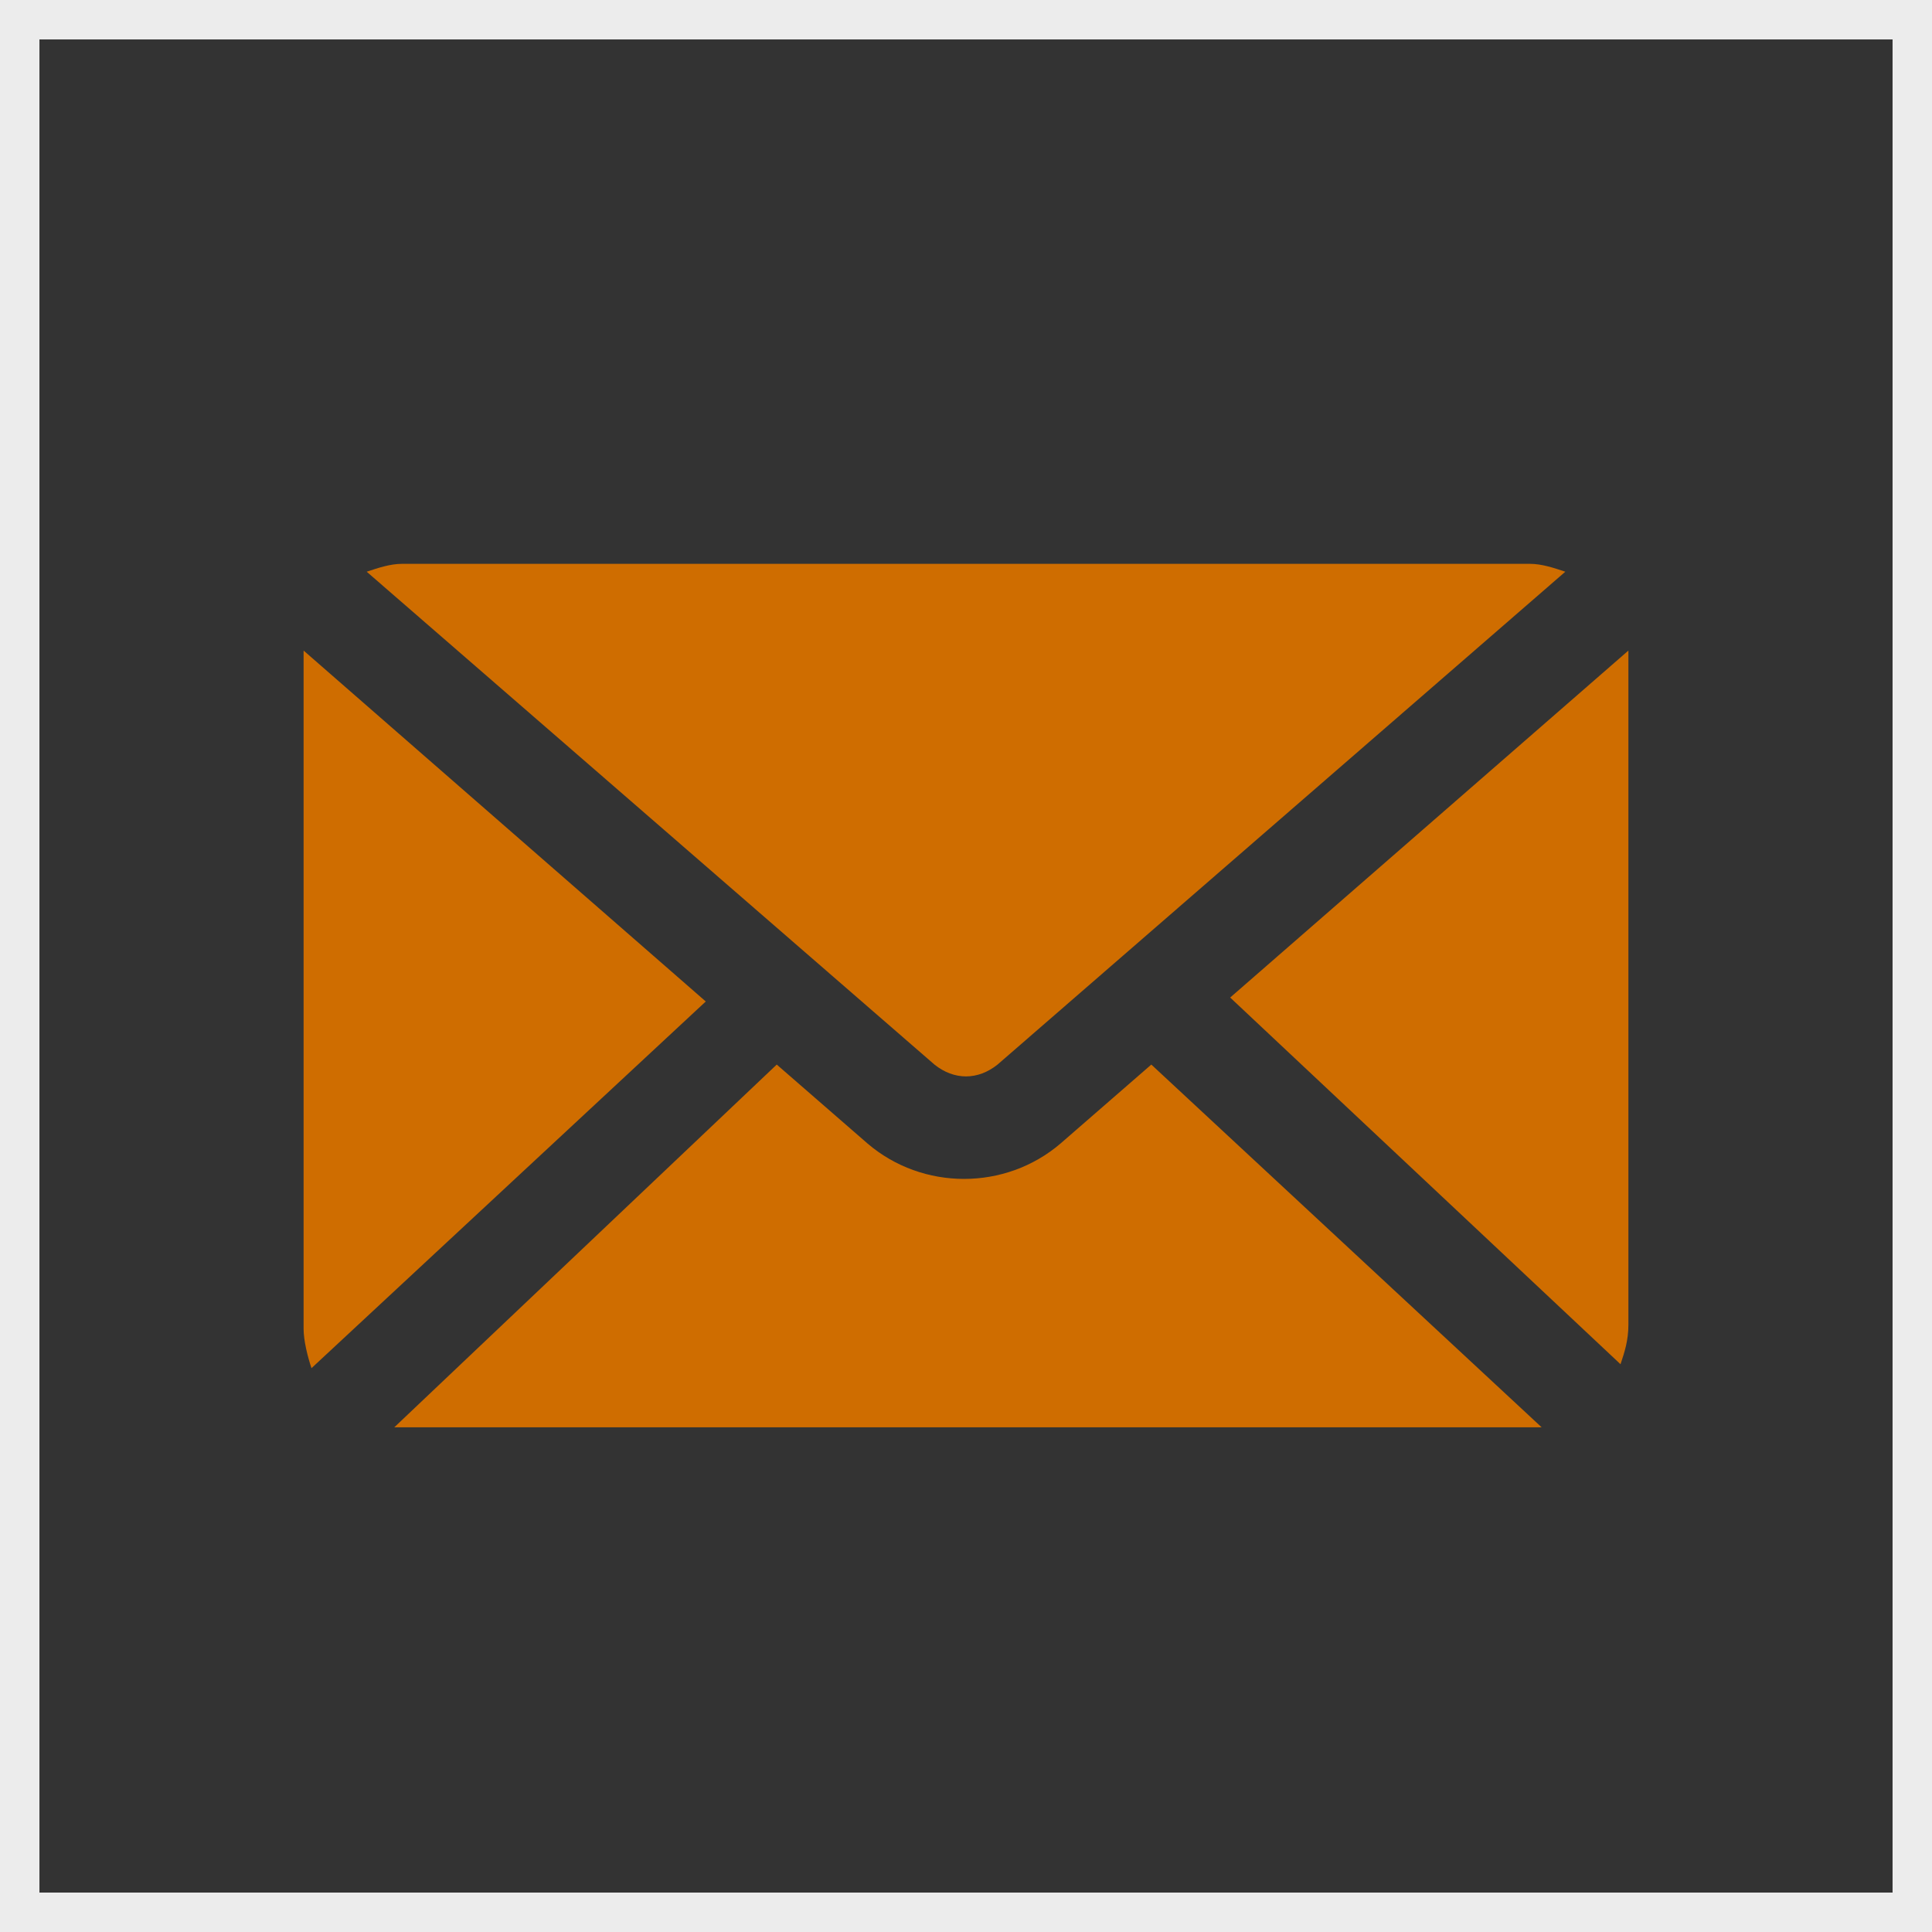
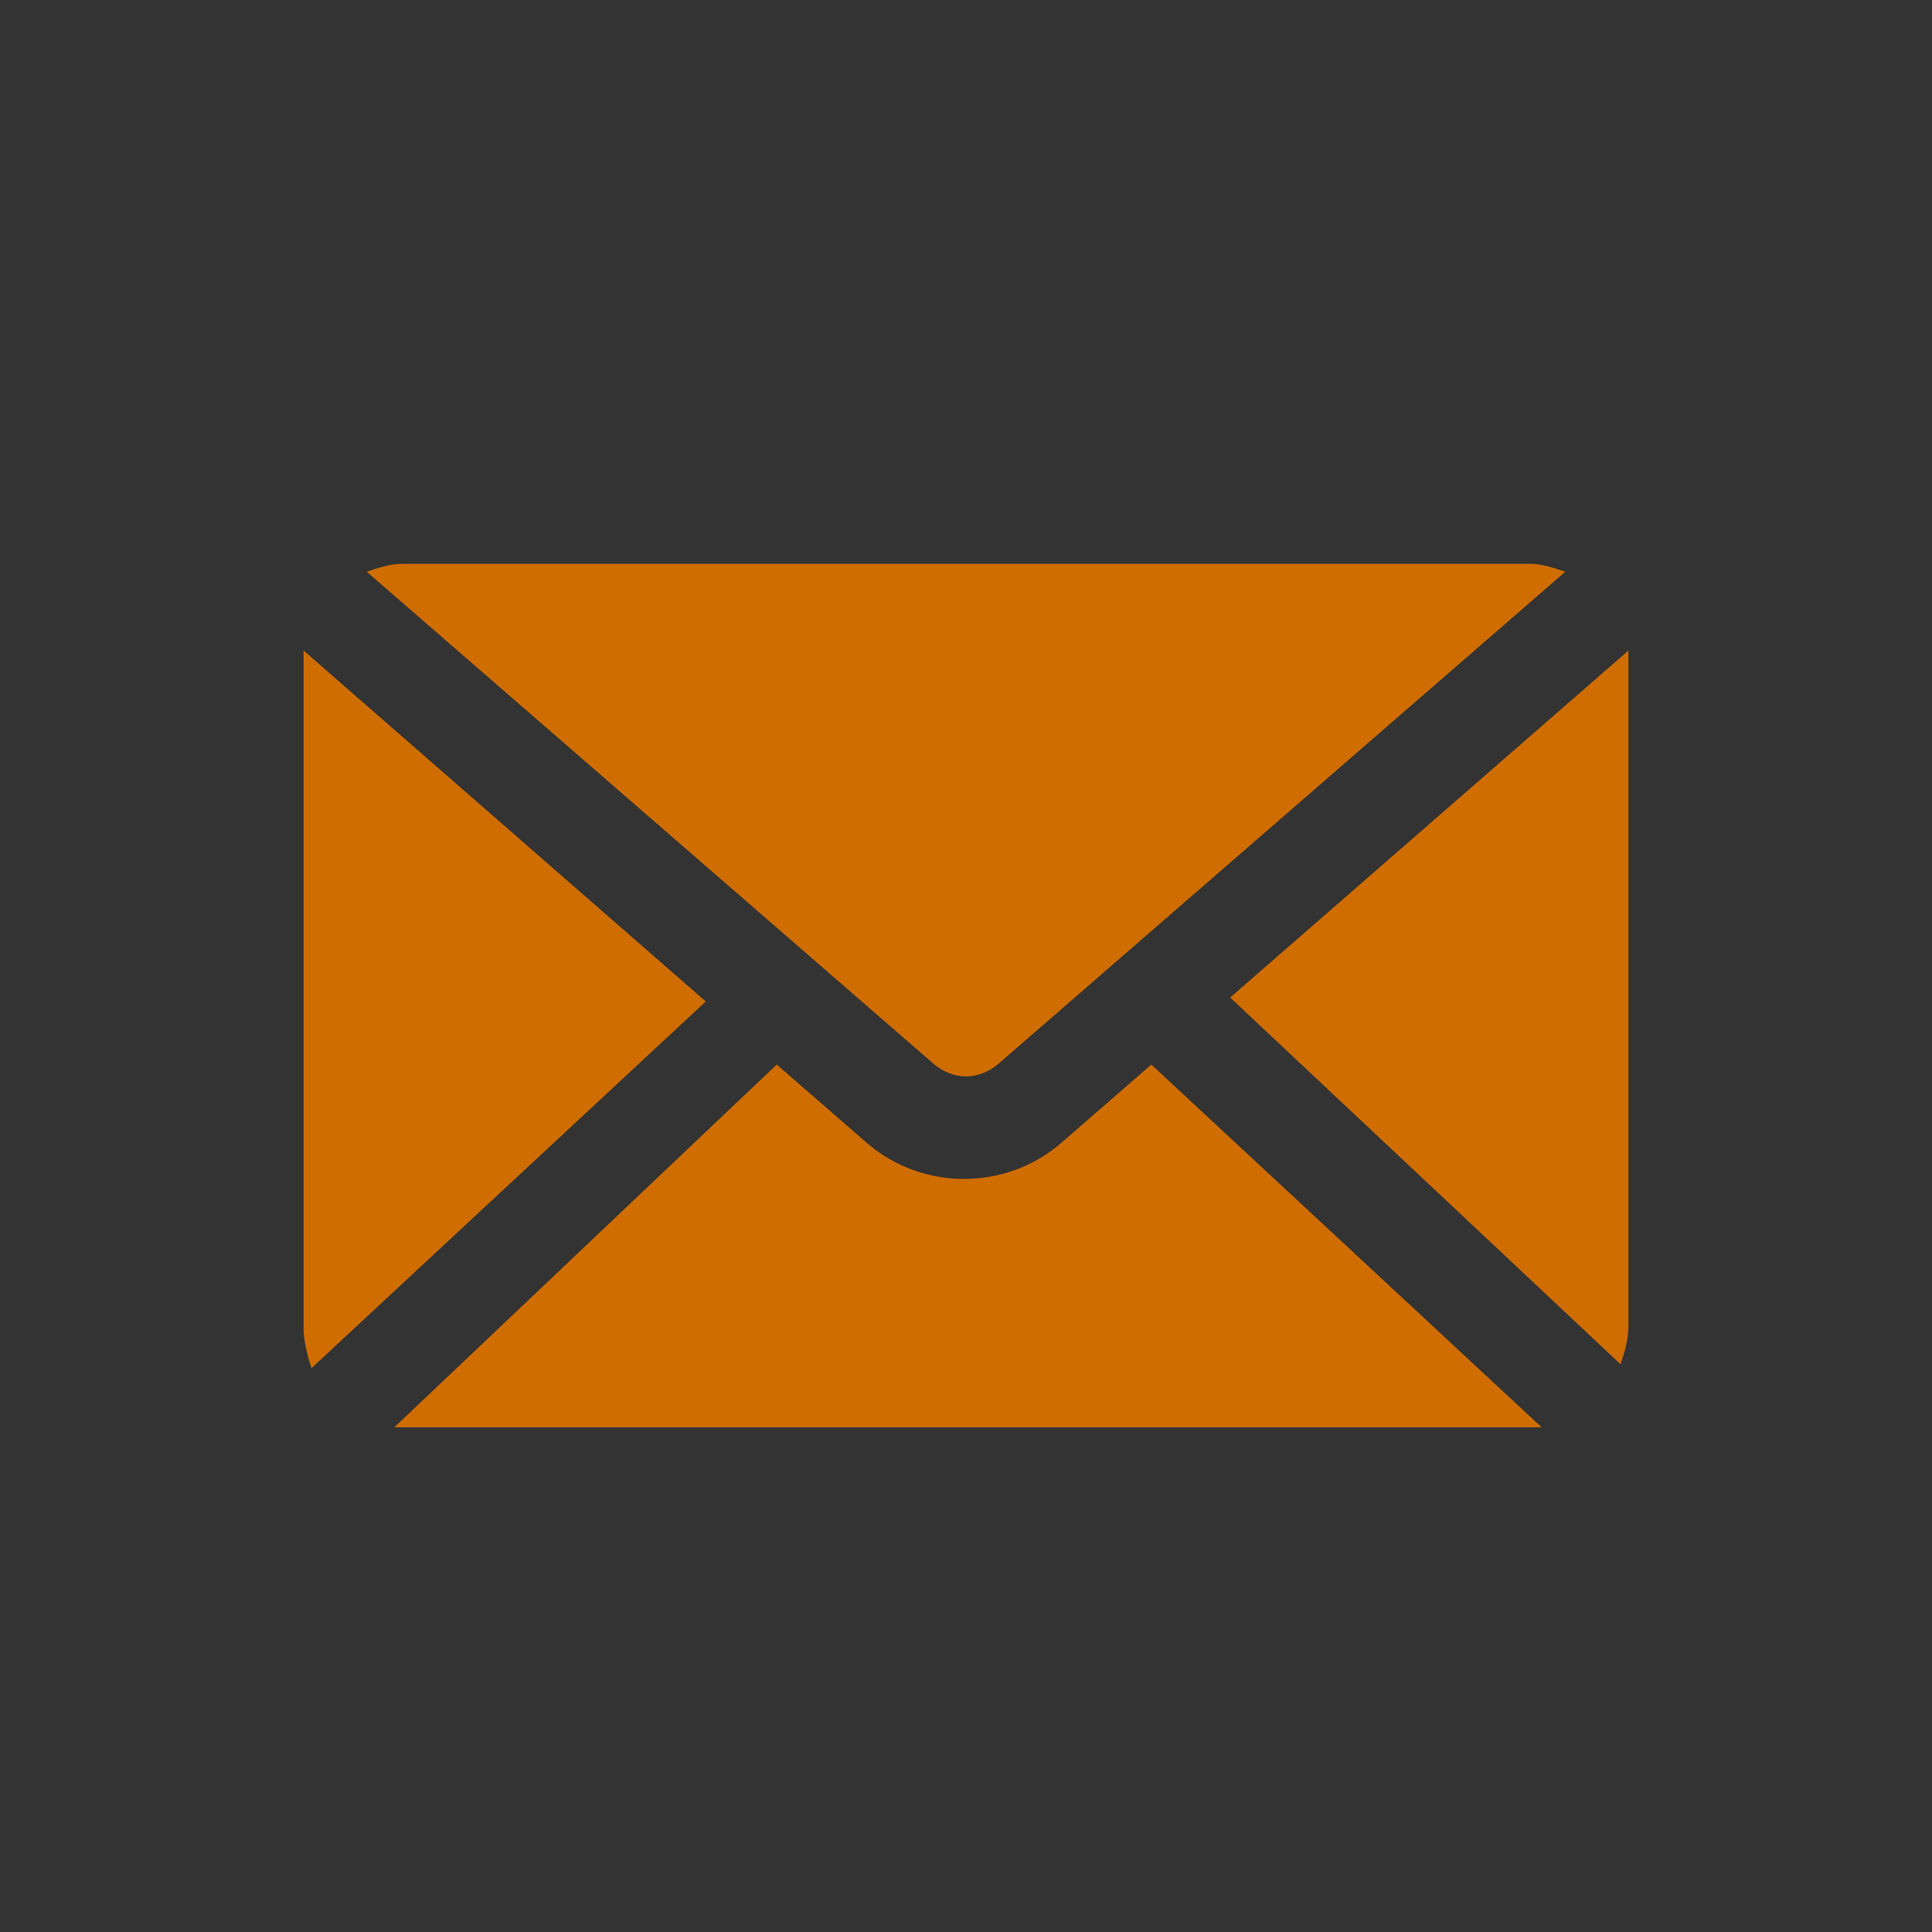
<svg xmlns="http://www.w3.org/2000/svg" version="1.1" id="Capa_1" x="0px" y="0px" viewBox="0 0 49 49" style="enable-background:new 0 0 49 49;" xml:space="preserve">
  <rect x="0" y="0" width="49" height="49" fill="#333333" stroke="none" />
  <style type="text/css">
	.st0{fill:none;stroke:#ECECEC;stroke-miterlimit:10;}
	.st1{display:none;fill:#0F666F;}
	.st2{fill:#CF6D00;}
</style>
-   <rect x="0.5" y="0.5" class="st0" width="48" height="48" />
-   <path class="st1" d="M38.8,15.8c-0.3,0-0.8,0.3-1.1,0.3l-8.1,6.7v-3c0-2.2-1.6-3.8-3.8-3.8H12.1c-2.2,0-3.8,1.6-3.8,3.8v6.7  c0,0.5,0.5,1.1,1.1,1.1c0.5,0,0.8-0.5,0.8-1.3v-6.5c0-0.8,0.8-1.6,1.6-1.6h14c0.8,0,1.6,0.8,1.6,1.6v9.4c0,0.8-0.8,1.6-1.6,1.6h-11  c-0.5,0-1.1,0.5-1.1,1.1c0,0.6,0.5,1.1,1.1,1.1h11.3c2.2,0,3.8-1.6,3.8-3.8v-3L38,33c0.3,0.3,0.8,0.3,1.1,0.3l0,0  c0.5,0,0.8-0.3,1.1-0.5c0.3-0.3,0.5-0.8,0.5-1.3v-14C40.4,16.6,39.6,15.8,38.8,15.8z M38.5,30.6L31,24.4l7.5-6.2V30.6z" />
+   <path class="st1" d="M38.8,15.8c-0.3,0-0.8,0.3-1.1,0.3l-8.1,6.7c0-2.2-1.6-3.8-3.8-3.8H12.1c-2.2,0-3.8,1.6-3.8,3.8v6.7  c0,0.5,0.5,1.1,1.1,1.1c0.5,0,0.8-0.5,0.8-1.3v-6.5c0-0.8,0.8-1.6,1.6-1.6h14c0.8,0,1.6,0.8,1.6,1.6v9.4c0,0.8-0.8,1.6-1.6,1.6h-11  c-0.5,0-1.1,0.5-1.1,1.1c0,0.6,0.5,1.1,1.1,1.1h11.3c2.2,0,3.8-1.6,3.8-3.8v-3L38,33c0.3,0.3,0.8,0.3,1.1,0.3l0,0  c0.5,0,0.8-0.3,1.1-0.5c0.3-0.3,0.5-0.8,0.5-1.3v-14C40.4,16.6,39.6,15.8,38.8,15.8z M38.5,30.6L31,24.4l7.5-6.2V30.6z" />
  <path class="st2" d="M10.2,14.3c-0.3,0-0.6,0.1-0.9,0.2L23.7,27c0.5,0.4,1.1,0.4,1.6,0l14.4-12.5c-0.3-0.1-0.6-0.2-0.9-0.2H10.2z   M7.7,16.5c0,0.1,0,0.2,0,0.4v16.8c0,0.3,0.1,0.7,0.2,1l10-9.3L7.7,16.5L7.7,16.5z M41.3,16.5l-10.1,8.8l9.9,9.3  c0.1-0.3,0.2-0.6,0.2-1V16.9C41.3,16.7,41.3,16.6,41.3,16.5L41.3,16.5z M29.2,27l-2.3,2c-1.4,1.2-3.5,1.2-4.9,0l-2.3-2L10,36.2  c0.1,0,0.2,0,0.3,0h28.6c0.1,0,0.2,0,0.2,0L29.2,27L29.2,27z" />
</svg>